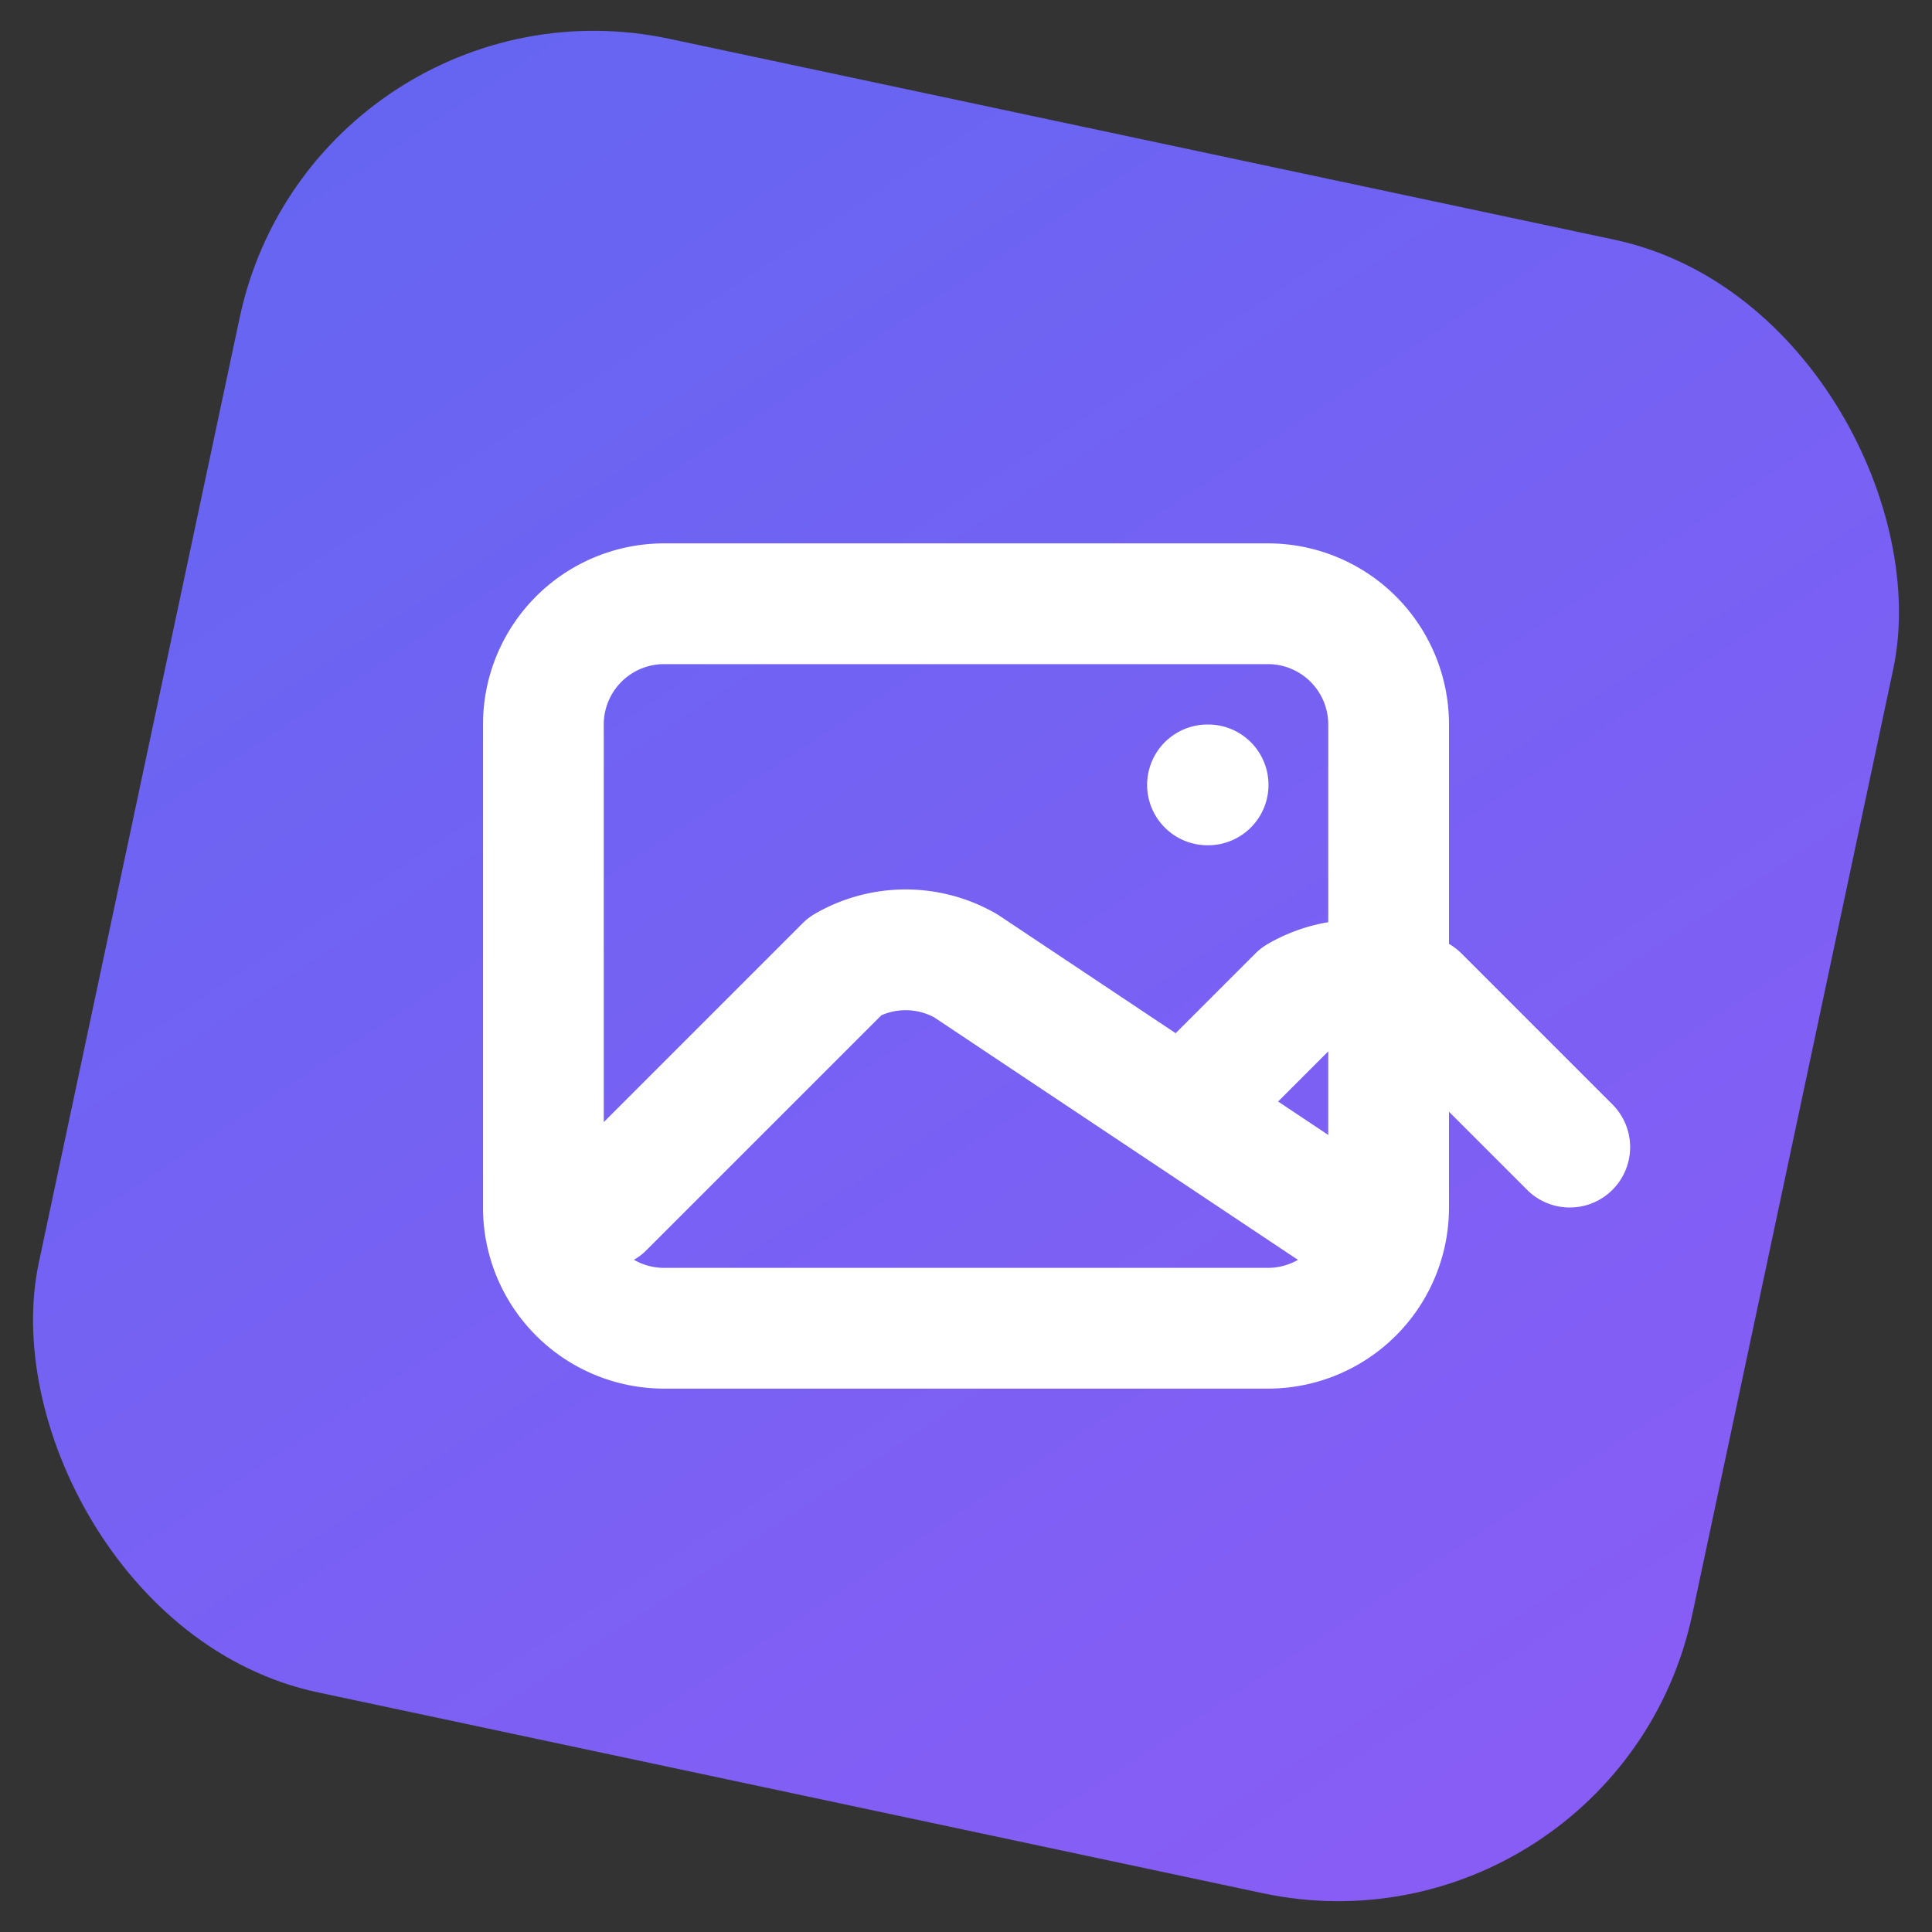
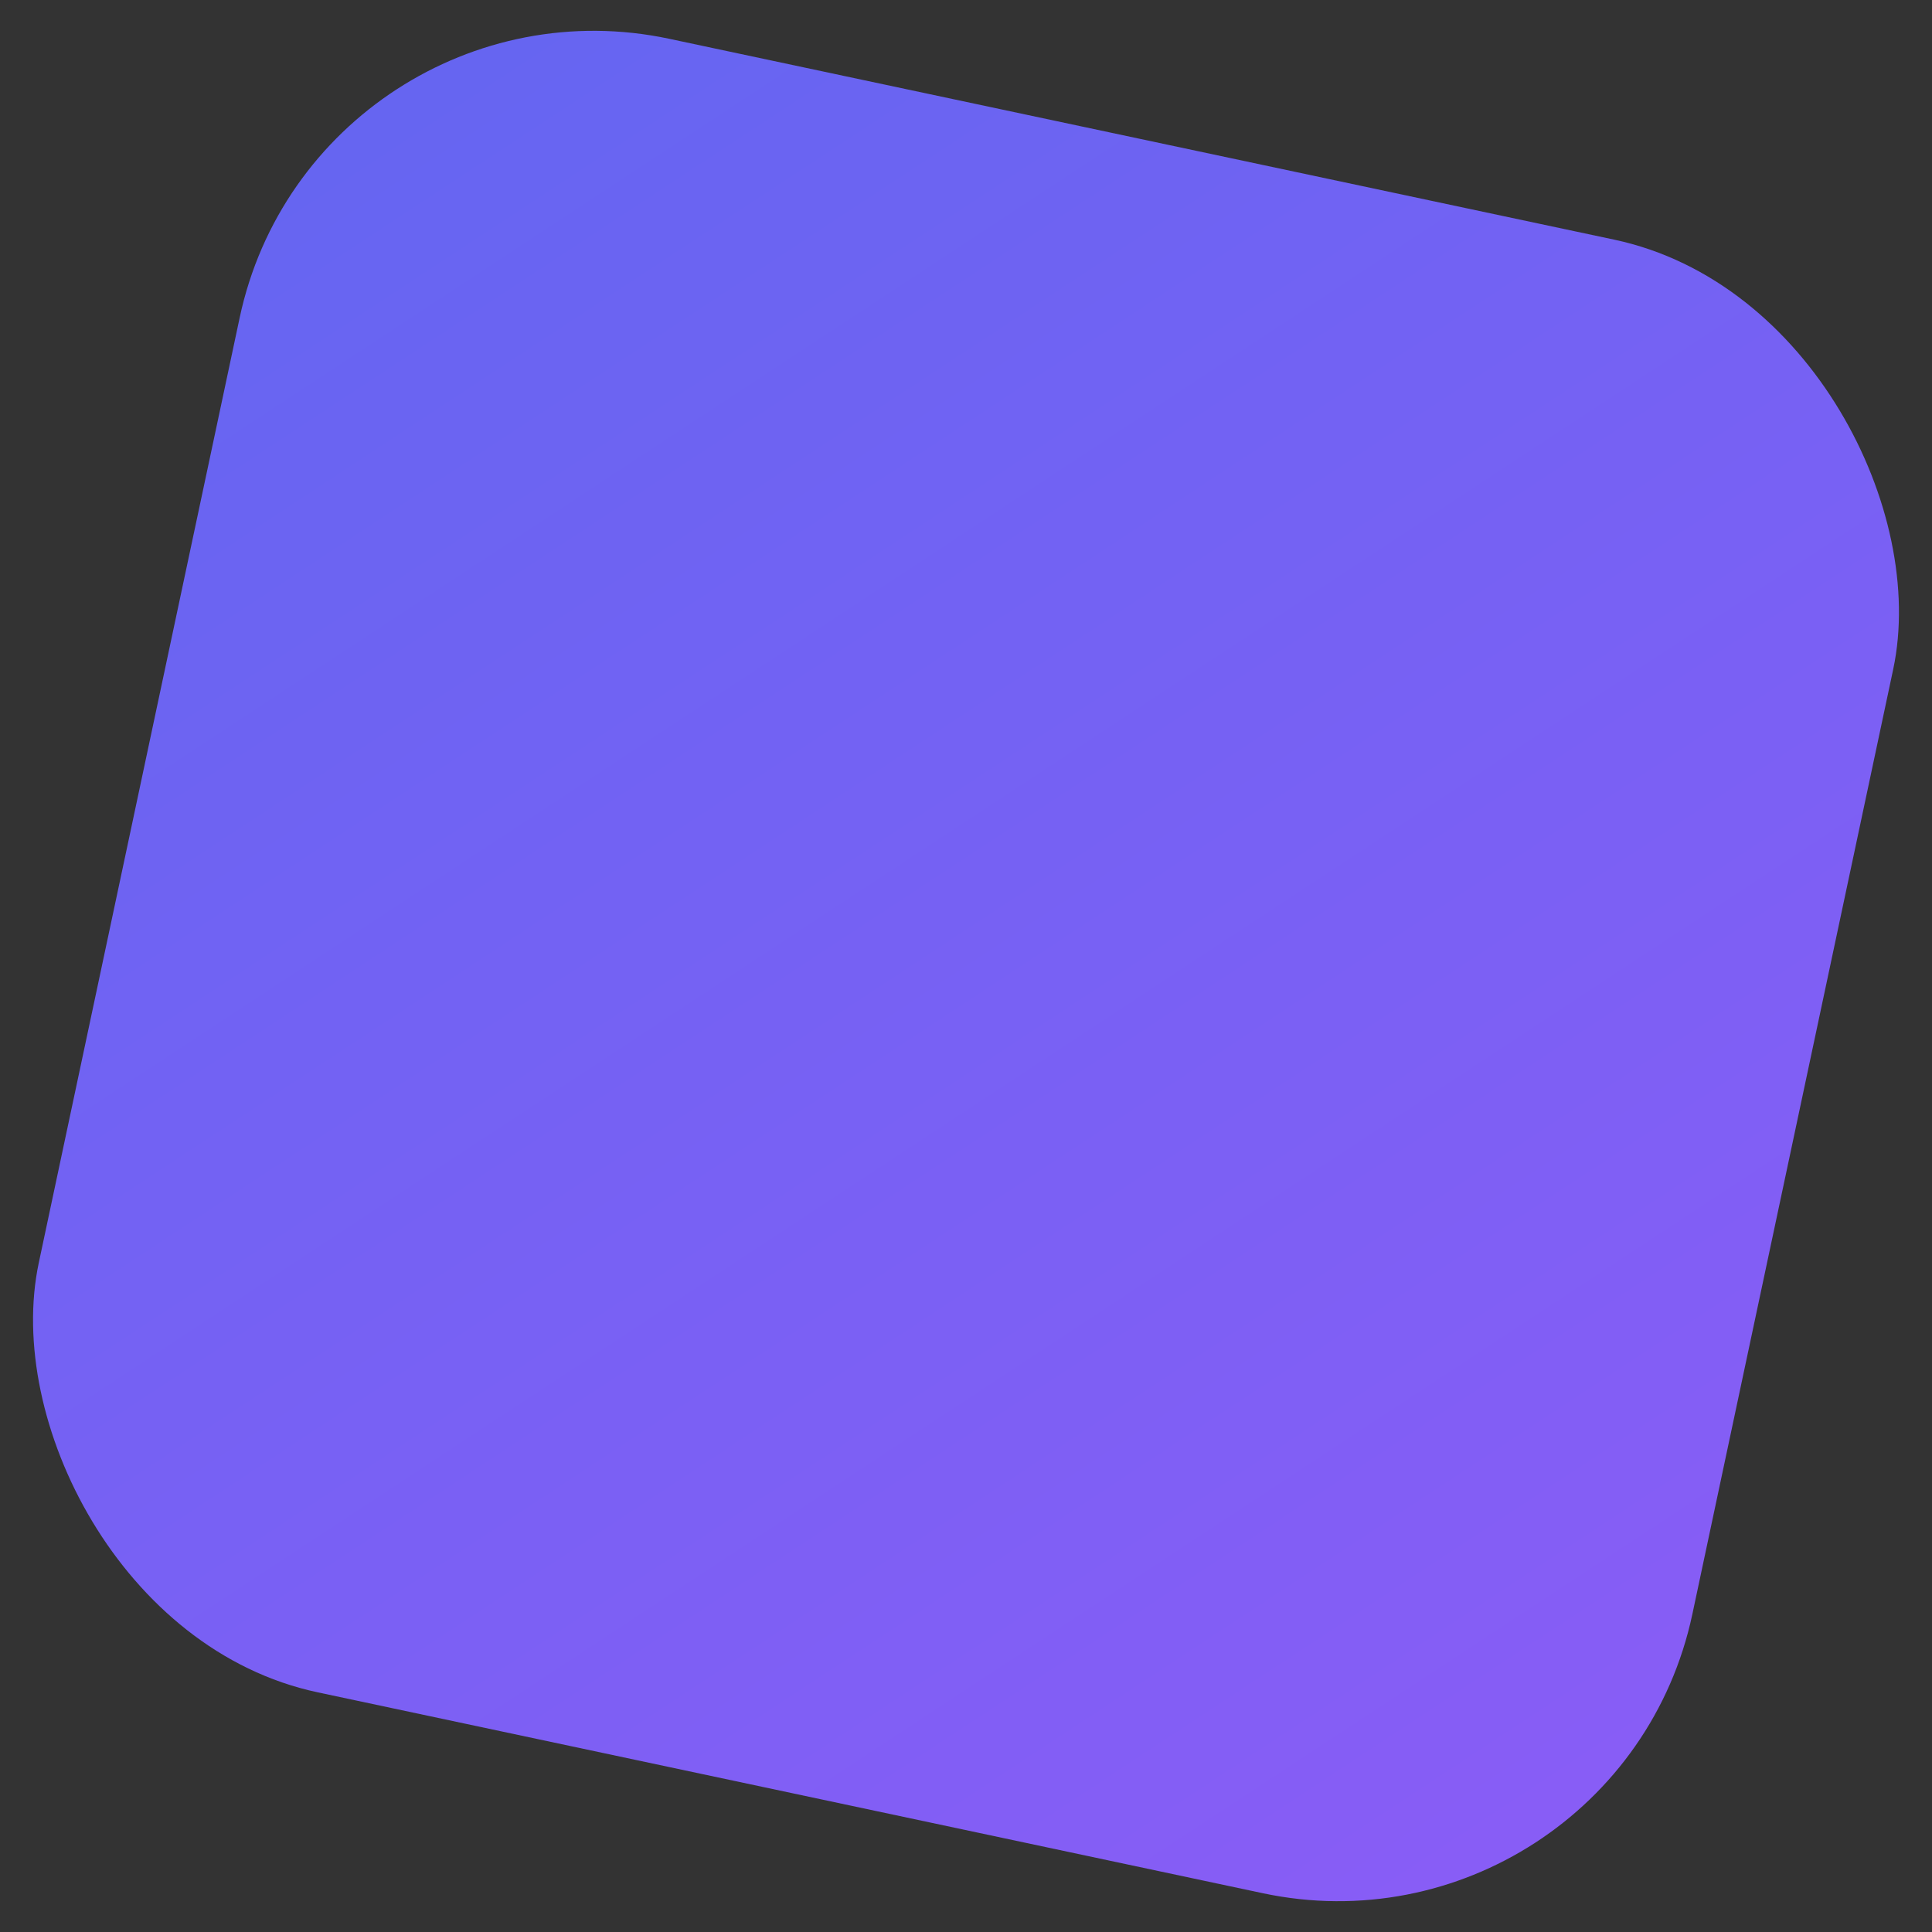
<svg xmlns="http://www.w3.org/2000/svg" width="64" height="64" viewBox="0 0 64 64">
  <rect x="0" y="0" width="64" height="64" fill="#333333" stroke="none" />
  <defs>
    <linearGradient id="gradient" x1="0%" y1="0%" x2="100%" y2="100%">
      <stop offset="0%" stop-color="#6366f1" />
      <stop offset="100%" stop-color="#8b5cf6" />
    </linearGradient>
  </defs>
  <rect x="4" y="4" width="56" height="56" rx="12" ry="12" fill="url(#gradient)" transform="rotate(12, 32, 32)" />
-   <path d="M20 40l8-8a4 4 0 014 0L44 40m-4-4l3-3a4 4 0 014 0L52 38m-12-12h.02M22 44h20a4 4 0 004-4V24a4 4 0 00-4-4H22a4 4 0 00-4 4v16a4 4 0 004 4z" stroke="white" stroke-width="4" stroke-linecap="round" stroke-linejoin="round" fill="none" />
</svg>